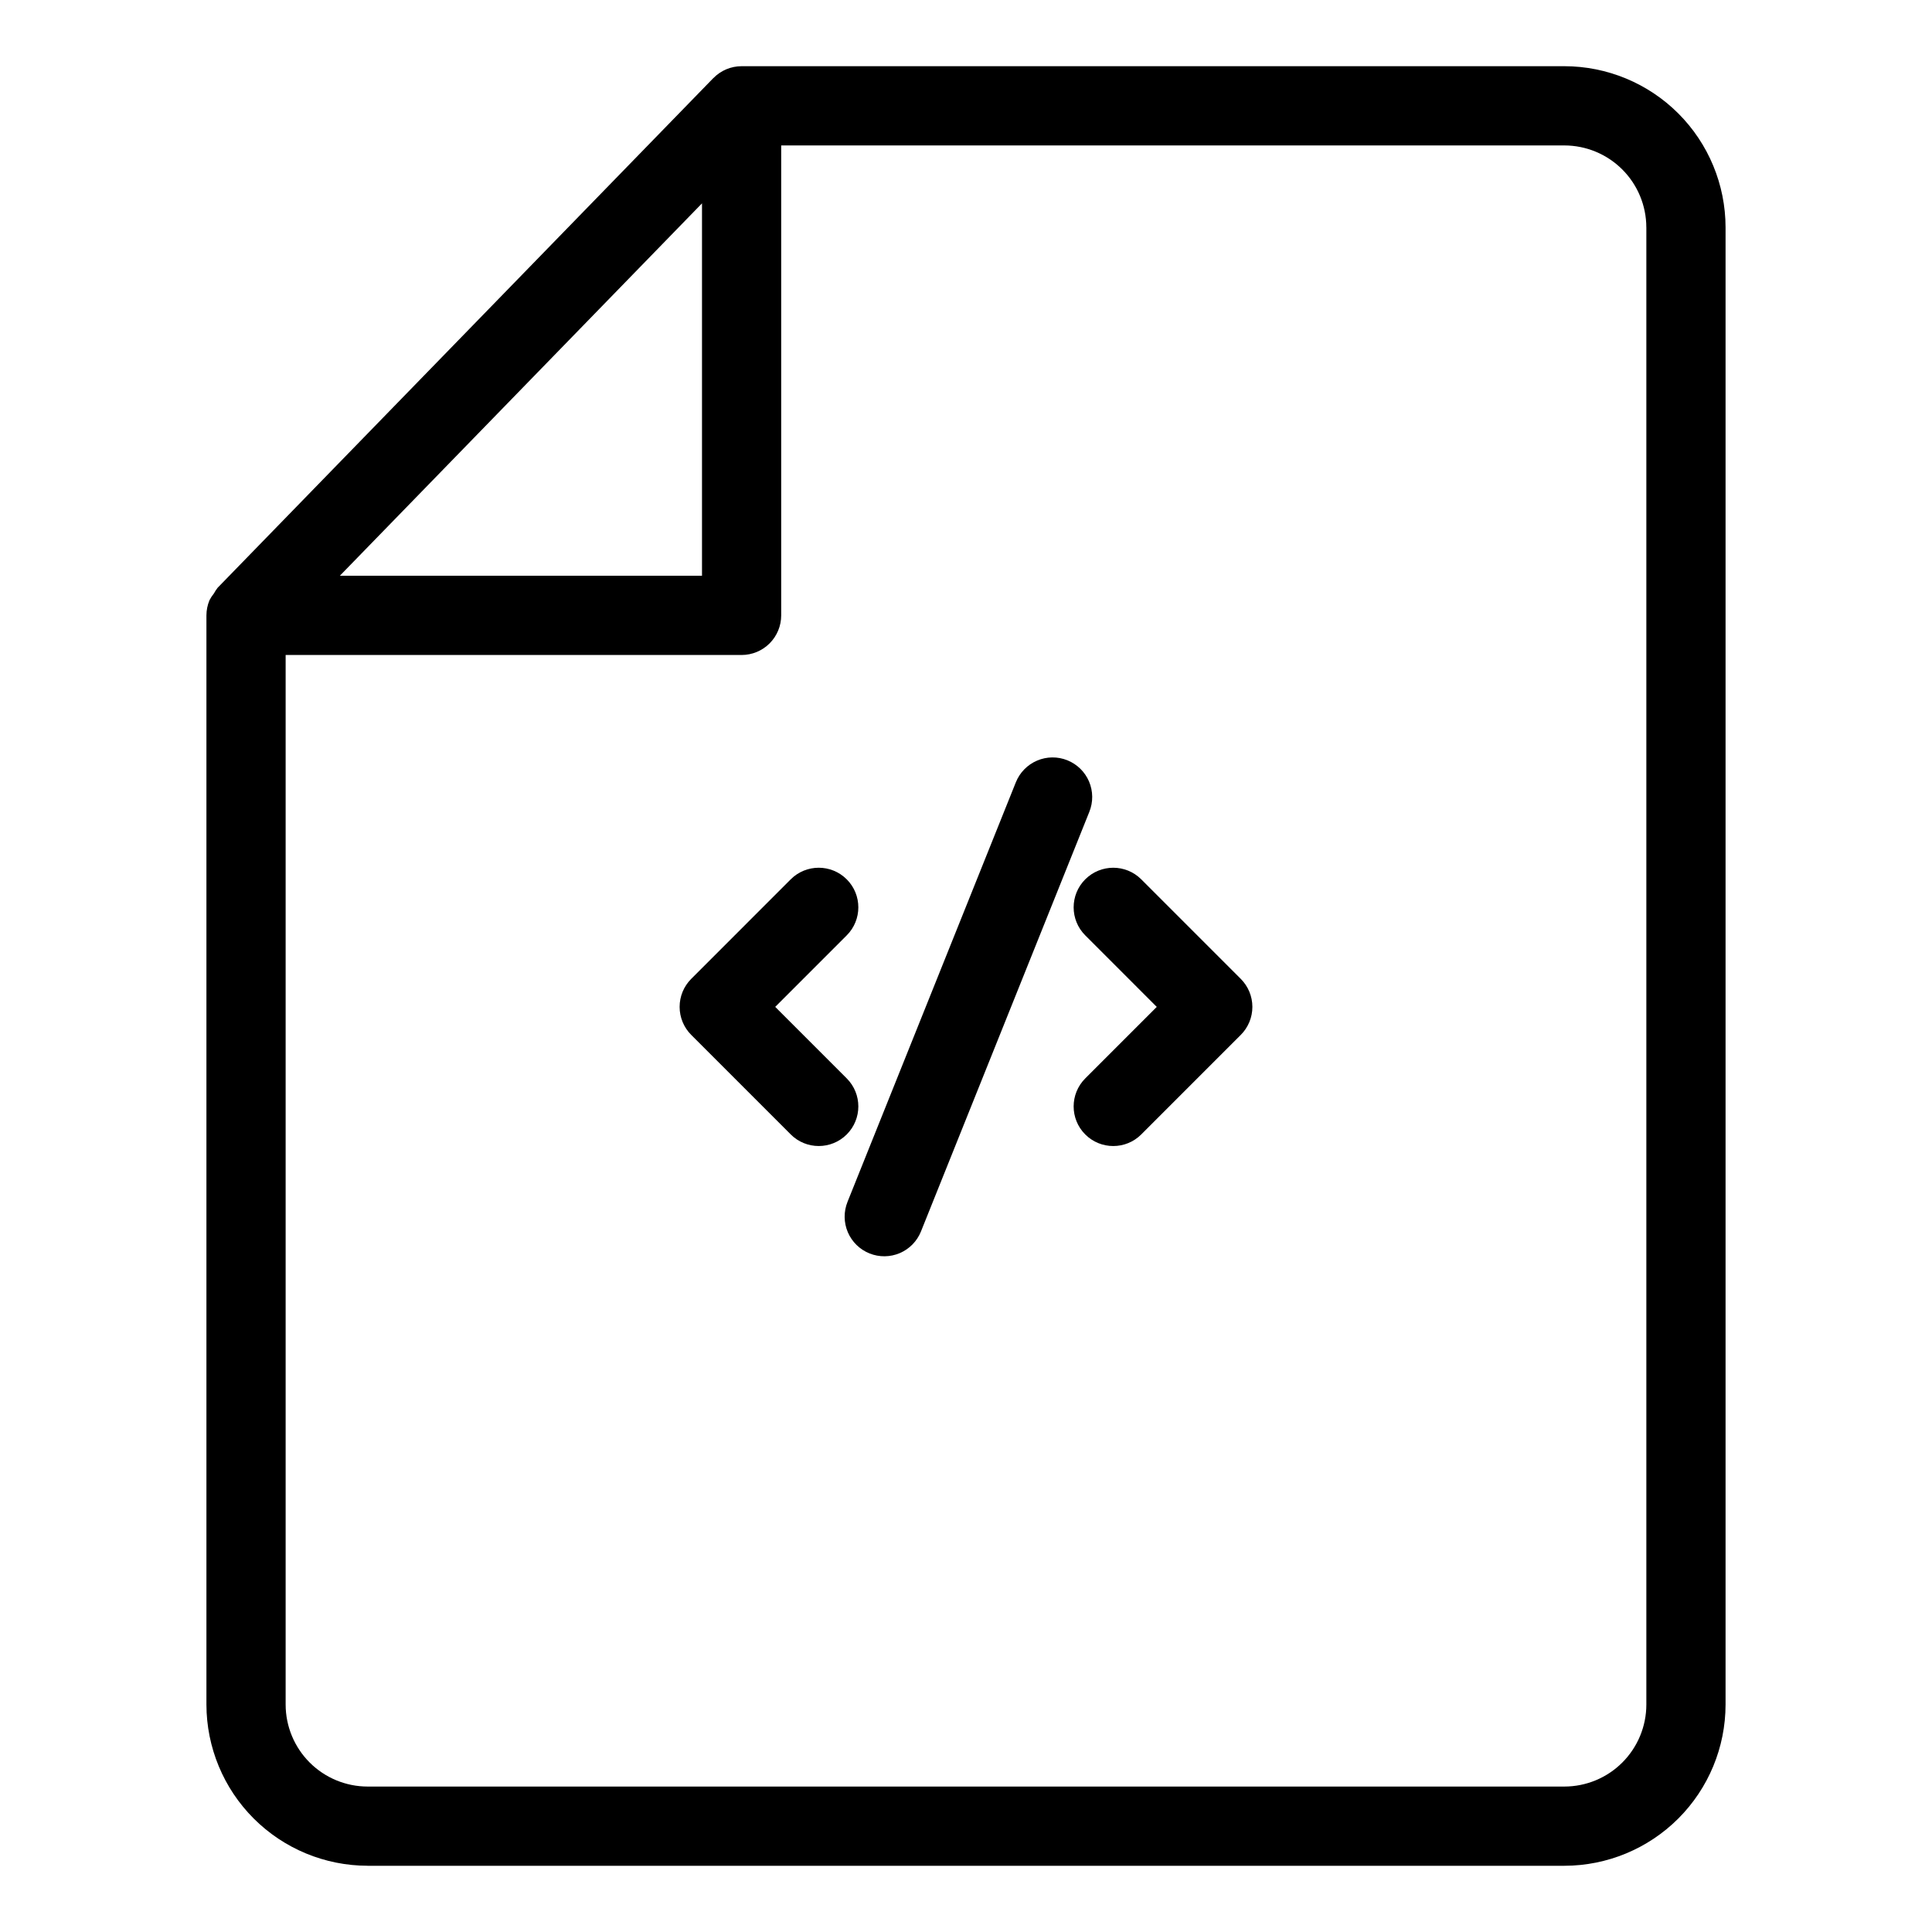
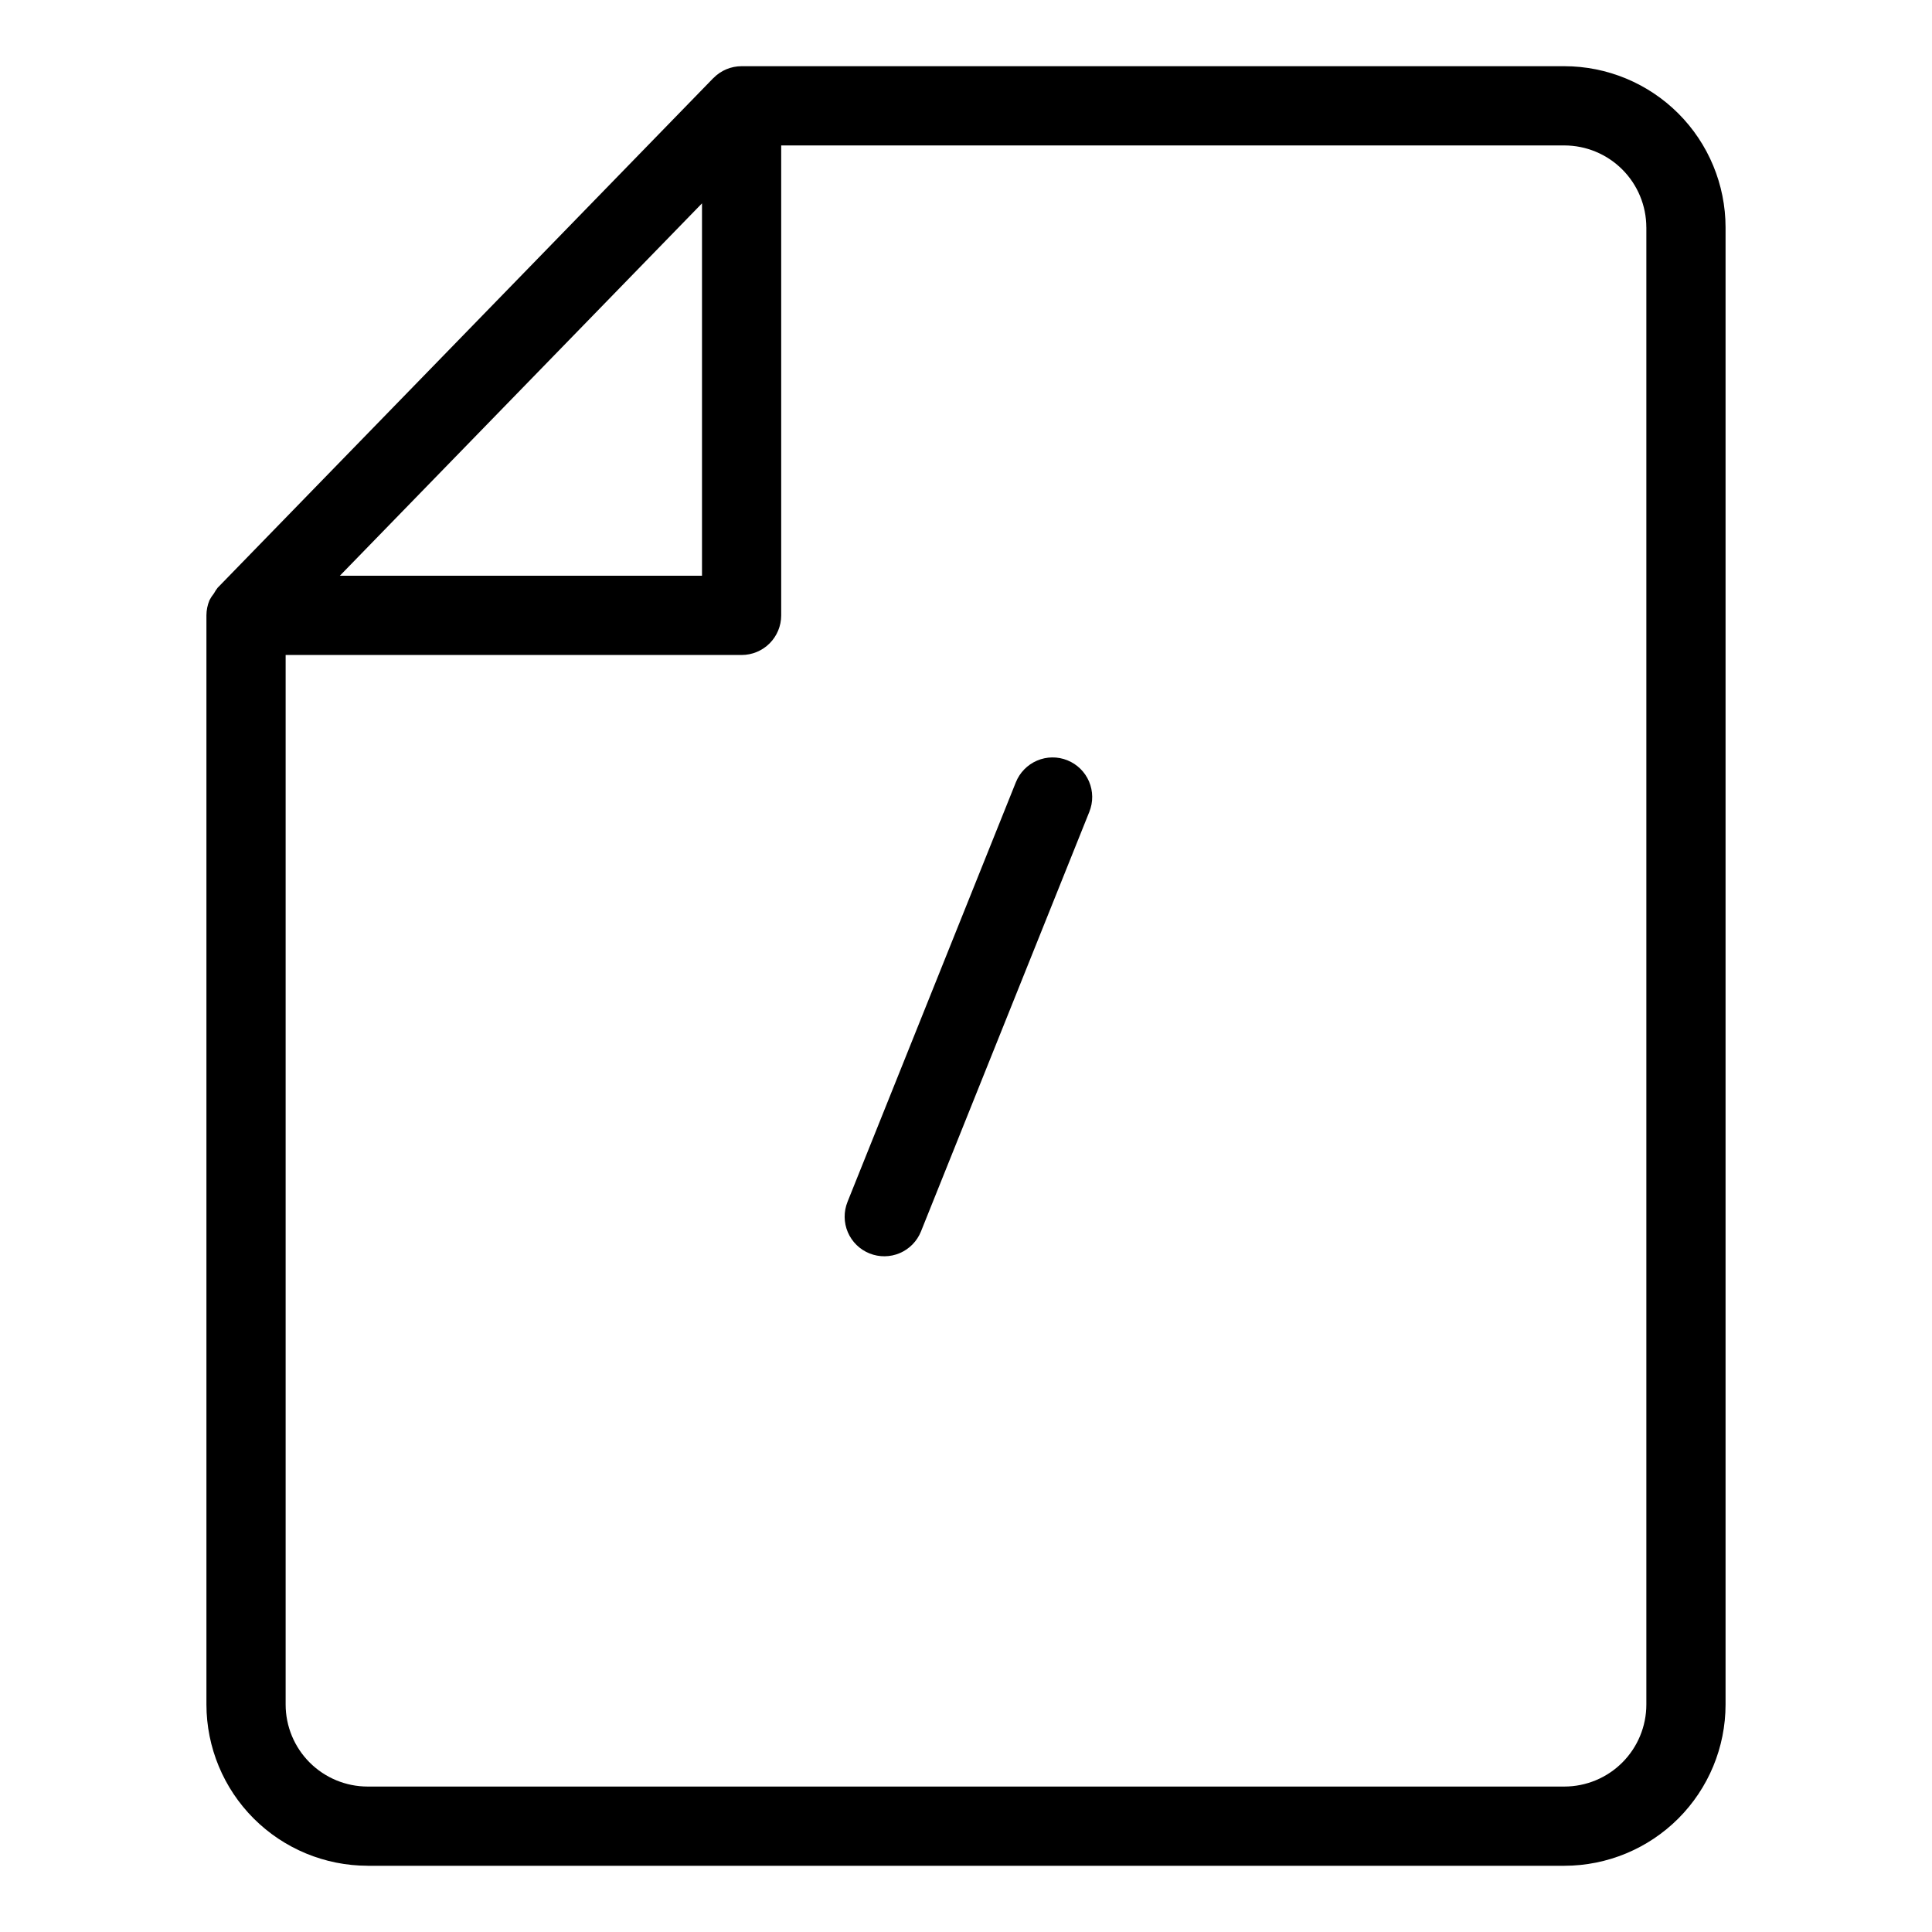
<svg xmlns="http://www.w3.org/2000/svg" fill="#000000" width="800px" height="800px" version="1.1" viewBox="144 144 512 512">
  <g>
    <path d="m241.42 638.45h317.16c11.32-0.012 22.18-4.512 30.188-12.52 8.008-8.008 12.512-18.863 12.523-30.188v-391.49c-0.012-11.324-4.516-22.18-12.523-30.188-8.008-8.004-18.867-12.508-30.188-12.52h-218.05c-2.809 0-5.5 1.129-7.465 3.141l-0.055 0.039-131.23 134.93-0.098 0.102h-0.004c-0.367 0.469-0.691 0.969-0.973 1.492-0.461 0.562-0.859 1.176-1.191 1.82-0.527 1.27-0.805 2.633-0.809 4.008v288.66c0.016 11.324 4.519 22.18 12.527 30.188 8.008 8.008 18.863 12.508 30.188 12.52zm338.88-434.2v391.49c-0.008 5.758-2.301 11.277-6.371 15.348-4.07 4.07-9.59 6.363-15.348 6.367h-317.16c-5.758-0.004-11.277-2.297-15.352-6.367-4.07-4.07-6.363-9.59-6.371-15.348v-278.16h120.83c2.785 0 5.453-1.105 7.422-3.074s3.074-4.637 3.074-7.422v-124.54h207.55c5.758 0.008 11.277 2.297 15.348 6.367 4.07 4.07 6.363 9.59 6.371 15.348zm-346.24 92.332 95.977-98.691v98.691z" />
-     <path d="m327.18 403.41c-1.969 1.969-3.074 4.641-3.074 7.422 0 2.785 1.105 5.453 3.074 7.422l26.375 26.379h-0.004c4.098 4.098 10.746 4.098 14.844 0 4.098-4.098 4.098-10.742 0-14.844l-18.953-18.957 18.953-18.957c4.098-4.098 4.098-10.742 0-14.84-4.098-4.102-10.746-4.102-14.844-0.004z" />
-     <path d="m431.6 391.88 18.953 18.957-18.953 18.957c-4.098 4.102-4.098 10.746 0 14.844 4.102 4.098 10.746 4.098 14.844 0l26.375-26.379c1.969-1.969 3.074-4.637 3.074-7.422 0-2.781-1.105-5.453-3.074-7.422l-26.375-26.379c-4.098-4.098-10.742-4.098-14.844 0-4.098 4.102-4.098 10.746 0 14.844z" />
    <path d="m374.43 476.17c2.582 1.039 5.473 1.008 8.031-0.086 2.559-1.094 4.578-3.164 5.609-5.746l44.609-111.18v-0.004c1.047-2.582 1.02-5.477-0.07-8.043-1.094-2.566-3.16-4.59-5.746-5.629s-5.481-1.008-8.043 0.094c-2.562 1.098-4.582 3.168-5.617 5.758l-44.609 111.18h0.004c-1.039 2.586-1.008 5.477 0.086 8.035 1.094 2.562 3.16 4.582 5.746 5.621z" />
  </g>
</svg>